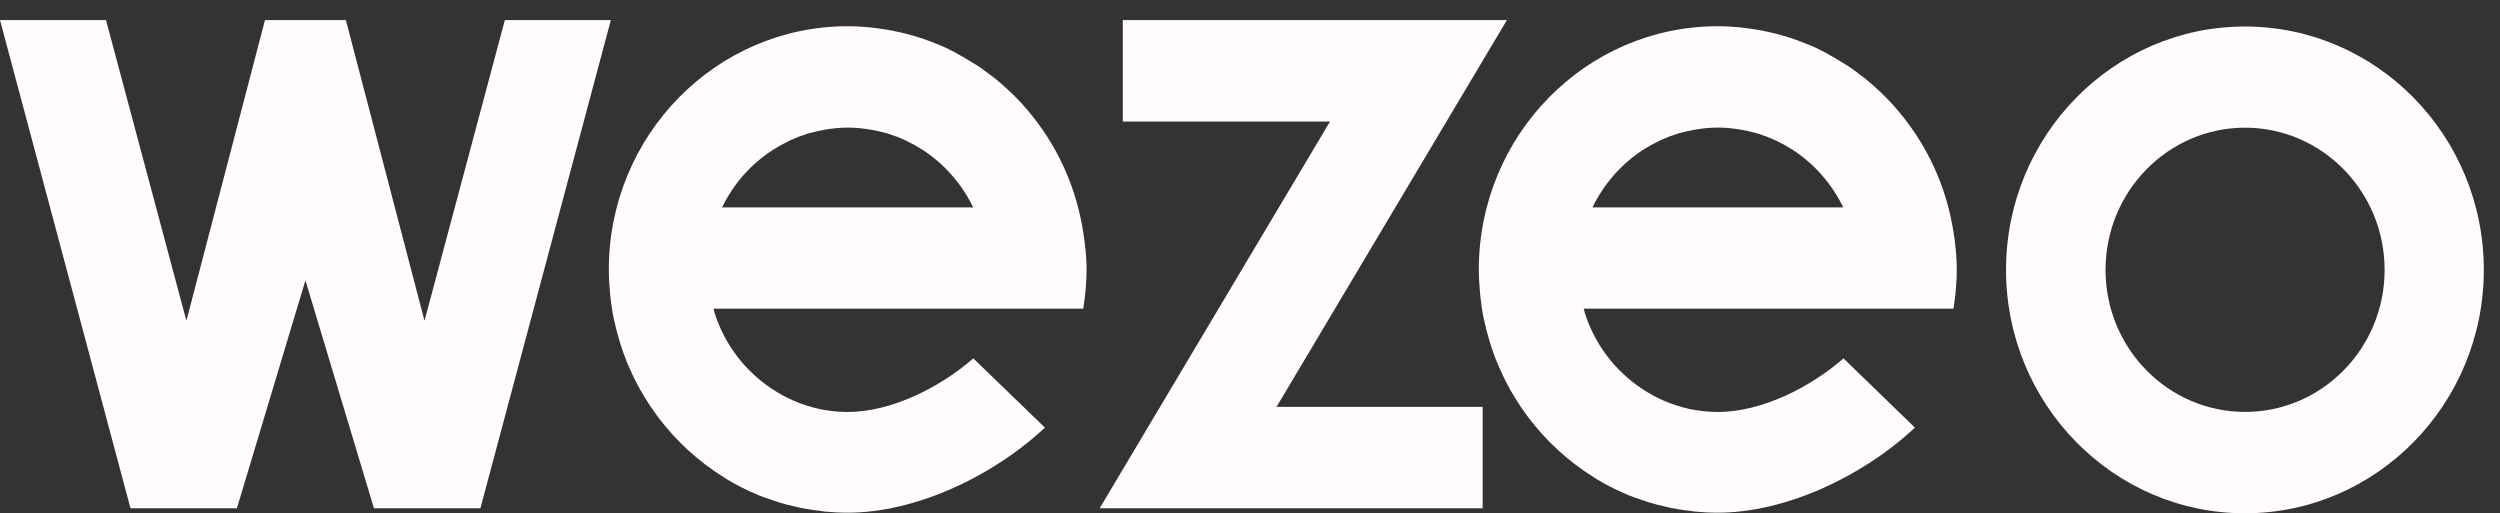
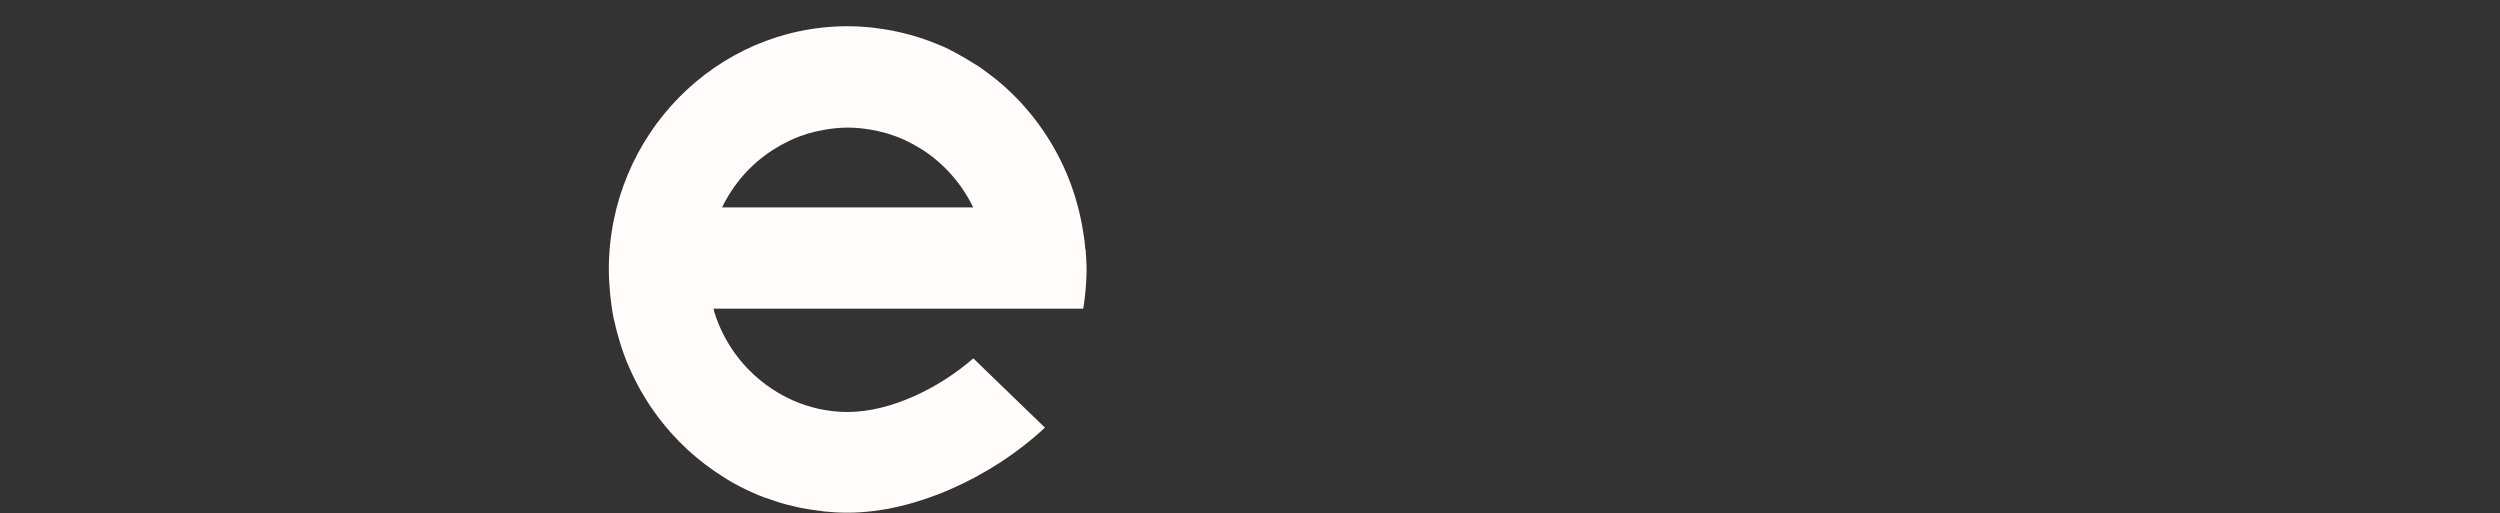
<svg xmlns="http://www.w3.org/2000/svg" width="112" height="23" viewBox="0 0 112 23" fill="none">
  <rect x="0" y="0" width="112" height="23" fill="#333333" stroke="none" />
-   <path d="M22.617 0.9L19.018 14.371L15.495 0.9H11.871L8.351 14.371L4.749 0.9H0L5.846 22.771H8.221H10.613L13.683 12.561L16.753 22.771H19.148H21.522L27.366 0.9H22.617Z" fill="#FFFCFB" />
-   <path fill-rule="evenodd" clip-rule="evenodd" d="M100.572 1.188C106.475 1.188 111.275 6.079 111.275 12.091C111.275 18.104 106.473 22.995 100.572 22.995C94.672 22.995 89.87 18.104 89.87 12.091C89.87 6.079 94.67 1.188 100.572 1.188ZM94.328 12.091C94.328 15.605 97.132 18.454 100.579 18.454C104.027 18.454 106.831 15.603 106.831 12.091C106.831 8.58 104.029 5.72 100.579 5.72C97.13 5.72 94.328 8.578 94.328 12.091Z" fill="#FFFCFB" />
  <path fill-rule="evenodd" clip-rule="evenodd" d="M48.583 10.764C48.599 10.895 48.612 11.03 48.624 11.163L48.633 11.165C48.657 11.469 48.678 11.767 48.678 12.089C48.678 12.411 48.657 12.726 48.63 13.042C48.608 13.307 48.57 13.569 48.529 13.828H31.967V13.844C31.97 13.857 31.975 13.871 31.979 13.884C31.988 13.91 31.996 13.936 31.996 13.961C32.429 15.376 33.34 16.596 34.573 17.414C35.211 17.843 35.924 18.148 36.675 18.315L36.74 18.331C36.905 18.365 37.074 18.389 37.245 18.41L37.362 18.425C37.561 18.446 37.764 18.457 37.969 18.457C39.921 18.457 42.094 17.371 43.605 16.056L46.813 19.158C44.378 21.424 40.936 22.969 37.975 22.969C37.621 22.969 37.27 22.949 36.923 22.915C36.884 22.911 36.846 22.904 36.809 22.897C36.755 22.887 36.703 22.877 36.65 22.877C36.393 22.843 36.138 22.807 35.89 22.757C35.823 22.745 35.755 22.728 35.688 22.711C35.659 22.704 35.63 22.697 35.601 22.69C35.362 22.636 35.119 22.577 34.894 22.505C34.83 22.485 34.767 22.463 34.705 22.441C34.668 22.427 34.631 22.414 34.594 22.401C34.382 22.338 34.167 22.262 33.962 22.176C33.836 22.124 33.714 22.068 33.593 22.012C33.435 21.942 33.313 21.883 33.128 21.786C32.943 21.689 32.761 21.59 32.585 21.482L32.443 21.392C31.872 21.038 31.335 20.632 30.84 20.178L30.79 20.133C30.325 19.702 29.898 19.232 29.514 18.727C29.458 18.653 29.404 18.579 29.35 18.502C29.196 18.297 29.05 18.072 28.912 17.846C28.901 17.828 28.889 17.808 28.877 17.789C28.804 17.669 28.729 17.545 28.669 17.437C28.599 17.31 28.531 17.182 28.466 17.054C28.382 16.887 28.303 16.718 28.227 16.547C28.21 16.508 28.193 16.47 28.176 16.432C28.147 16.367 28.119 16.303 28.091 16.238C27.986 15.981 27.893 15.718 27.808 15.452C27.778 15.355 27.749 15.256 27.72 15.157C27.643 14.898 27.575 14.634 27.519 14.366C27.516 14.353 27.511 14.339 27.507 14.325C27.498 14.3 27.49 14.274 27.49 14.249C27.426 13.941 27.384 13.625 27.348 13.31C27.345 13.28 27.341 13.251 27.338 13.221C27.331 13.17 27.325 13.118 27.325 13.066C27.296 12.74 27.275 12.411 27.275 12.078C27.275 6.065 32.075 1.175 37.978 1.175C38.316 1.175 38.659 1.195 38.992 1.227C39.094 1.238 39.211 1.254 39.319 1.269C39.542 1.299 39.754 1.33 39.98 1.373C40.108 1.398 40.234 1.427 40.361 1.456C40.555 1.501 40.749 1.551 40.938 1.607L40.938 1.607C41.069 1.646 41.2 1.684 41.33 1.729C41.508 1.79 41.684 1.857 41.86 1.927C41.89 1.939 41.92 1.951 41.949 1.962C42.05 2.002 42.151 2.041 42.25 2.085C42.419 2.159 42.584 2.245 42.748 2.33L42.748 2.33C43.017 2.477 43.276 2.623 43.528 2.781C43.58 2.815 43.634 2.847 43.688 2.879C43.746 2.914 43.804 2.949 43.86 2.986C43.995 3.078 44.125 3.175 44.254 3.273C44.286 3.298 44.319 3.322 44.351 3.346C44.378 3.366 44.404 3.386 44.431 3.406C44.489 3.449 44.548 3.493 44.604 3.538C44.771 3.673 44.931 3.813 45.089 3.957C45.11 3.977 45.132 3.997 45.154 4.018C45.199 4.058 45.243 4.099 45.285 4.139C45.449 4.299 45.612 4.461 45.767 4.63L45.884 4.763C47.037 6.061 47.865 7.613 48.299 9.293C48.393 9.653 48.468 10.018 48.525 10.386C48.53 10.419 48.535 10.453 48.541 10.486C48.556 10.578 48.572 10.668 48.583 10.764ZM33.3 7.854C32.92 8.289 32.6 8.772 32.349 9.292H43.599C43.348 8.772 43.028 8.289 42.648 7.854L42.627 7.83C42.255 7.409 41.829 7.039 41.36 6.73L41.284 6.683C41.08 6.553 40.868 6.436 40.65 6.331L40.533 6.275C40.291 6.163 40.041 6.068 39.787 5.989L39.678 5.959C39.456 5.897 39.23 5.846 39.002 5.808L38.795 5.777C38.257 5.697 37.71 5.697 37.171 5.777L36.962 5.808C36.734 5.846 36.508 5.897 36.285 5.959L36.177 5.989C35.922 6.068 35.673 6.163 35.431 6.275L35.314 6.331C35.096 6.436 34.884 6.553 34.68 6.683L34.603 6.73C34.129 7.038 33.698 7.408 33.321 7.83L33.3 7.854Z" fill="#FFFCFB" />
-   <path fill-rule="evenodd" clip-rule="evenodd" d="M87.573 10.764C87.588 10.895 87.602 11.03 87.613 11.163L87.618 11.165C87.643 11.469 87.663 11.767 87.663 12.089C87.663 12.411 87.643 12.726 87.616 13.042C87.593 13.307 87.555 13.569 87.514 13.828H70.952V13.844C70.955 13.857 70.96 13.871 70.965 13.884C70.973 13.91 70.981 13.936 70.981 13.961C71.414 15.376 72.325 16.596 73.558 17.414C74.196 17.843 74.909 18.148 75.66 18.315L75.725 18.331C75.89 18.365 76.059 18.389 76.23 18.41L76.347 18.425C76.546 18.446 76.749 18.457 76.954 18.457C78.906 18.457 81.08 17.371 82.59 16.056L85.789 19.158C83.355 21.424 79.912 22.969 76.952 22.969C76.598 22.969 76.246 22.949 75.899 22.915C75.86 22.911 75.823 22.904 75.785 22.897C75.731 22.887 75.679 22.877 75.626 22.877C75.369 22.843 75.114 22.807 74.866 22.757C74.799 22.745 74.731 22.728 74.665 22.711C74.635 22.704 74.606 22.697 74.578 22.69C74.338 22.636 74.095 22.577 73.87 22.505C73.806 22.485 73.743 22.463 73.681 22.441C73.644 22.427 73.607 22.414 73.57 22.401C73.358 22.338 73.144 22.262 72.939 22.176C72.812 22.124 72.691 22.068 72.569 22.012C72.411 21.942 72.289 21.883 72.104 21.786C71.919 21.689 71.737 21.59 71.561 21.482L71.419 21.392C70.848 21.038 70.311 20.632 69.816 20.178L69.766 20.133C69.301 19.702 68.874 19.232 68.49 18.727C68.434 18.653 68.38 18.579 68.326 18.502C68.172 18.297 68.026 18.072 67.888 17.846C67.877 17.828 67.865 17.808 67.853 17.789C67.78 17.669 67.705 17.545 67.645 17.437C67.575 17.31 67.507 17.182 67.442 17.054C67.358 16.887 67.279 16.718 67.203 16.547C67.186 16.508 67.169 16.47 67.152 16.432C67.123 16.367 67.094 16.303 67.068 16.238C66.962 15.981 66.869 15.718 66.784 15.452C66.762 15.385 66.742 15.316 66.722 15.247C66.713 15.217 66.704 15.187 66.696 15.157C66.619 14.898 66.551 14.634 66.495 14.366C66.492 14.353 66.487 14.339 66.483 14.325C66.474 14.3 66.466 14.274 66.466 14.249C66.403 13.941 66.36 13.625 66.324 13.31C66.321 13.28 66.317 13.251 66.314 13.221C66.308 13.17 66.301 13.118 66.301 13.066C66.272 12.74 66.251 12.411 66.251 12.078C66.251 6.065 71.051 1.175 76.954 1.175C77.292 1.175 77.635 1.195 77.968 1.227C78.07 1.238 78.187 1.254 78.295 1.269C78.519 1.299 78.73 1.33 78.956 1.373C79.084 1.398 79.211 1.427 79.337 1.456C79.531 1.501 79.725 1.551 79.914 1.607C80.045 1.646 80.176 1.684 80.306 1.729C80.484 1.79 80.66 1.857 80.836 1.927C80.866 1.939 80.896 1.951 80.925 1.962C81.026 2.002 81.127 2.041 81.226 2.085C81.395 2.159 81.56 2.245 81.724 2.33C81.993 2.477 82.25 2.623 82.504 2.781C82.556 2.815 82.61 2.847 82.664 2.879C82.722 2.914 82.78 2.949 82.836 2.986C82.971 3.078 83.101 3.175 83.23 3.273C83.263 3.298 83.295 3.322 83.327 3.346C83.354 3.366 83.38 3.386 83.407 3.406C83.466 3.449 83.524 3.493 83.58 3.538C83.747 3.673 83.907 3.813 84.065 3.957C84.087 3.977 84.109 3.997 84.131 4.018C84.175 4.058 84.219 4.099 84.261 4.139C84.425 4.299 84.588 4.461 84.743 4.63L84.861 4.763C86.018 6.059 86.85 7.612 87.289 9.293C87.381 9.649 87.456 10.016 87.514 10.386C87.519 10.419 87.525 10.453 87.531 10.486C87.546 10.578 87.561 10.668 87.573 10.764ZM72.295 7.853C71.915 8.288 71.594 8.771 71.343 9.291H82.578C82.326 8.771 82.007 8.288 81.626 7.853L81.606 7.829C81.234 7.408 80.808 7.038 80.339 6.729L80.262 6.682C80.058 6.552 79.847 6.435 79.629 6.33L79.511 6.274C79.269 6.162 79.02 6.067 78.765 5.988L78.657 5.958C78.434 5.896 78.209 5.845 77.981 5.807L77.773 5.776C77.235 5.696 76.688 5.696 76.15 5.776L75.94 5.807C75.712 5.845 75.487 5.896 75.264 5.958L75.156 5.988C74.901 6.067 74.652 6.162 74.409 6.274L74.292 6.33C74.074 6.435 73.863 6.552 73.659 6.682L73.582 6.729C73.113 7.038 72.687 7.408 72.315 7.829L72.295 7.853Z" fill="#FFFCFB" />
-   <path d="M63.449 0.9H62.293H50.302V5.445H59.584L49.265 22.771H54.483H66.424V18.227H57.189L67.509 0.9H63.449Z" fill="#FFFCFB" />
</svg>